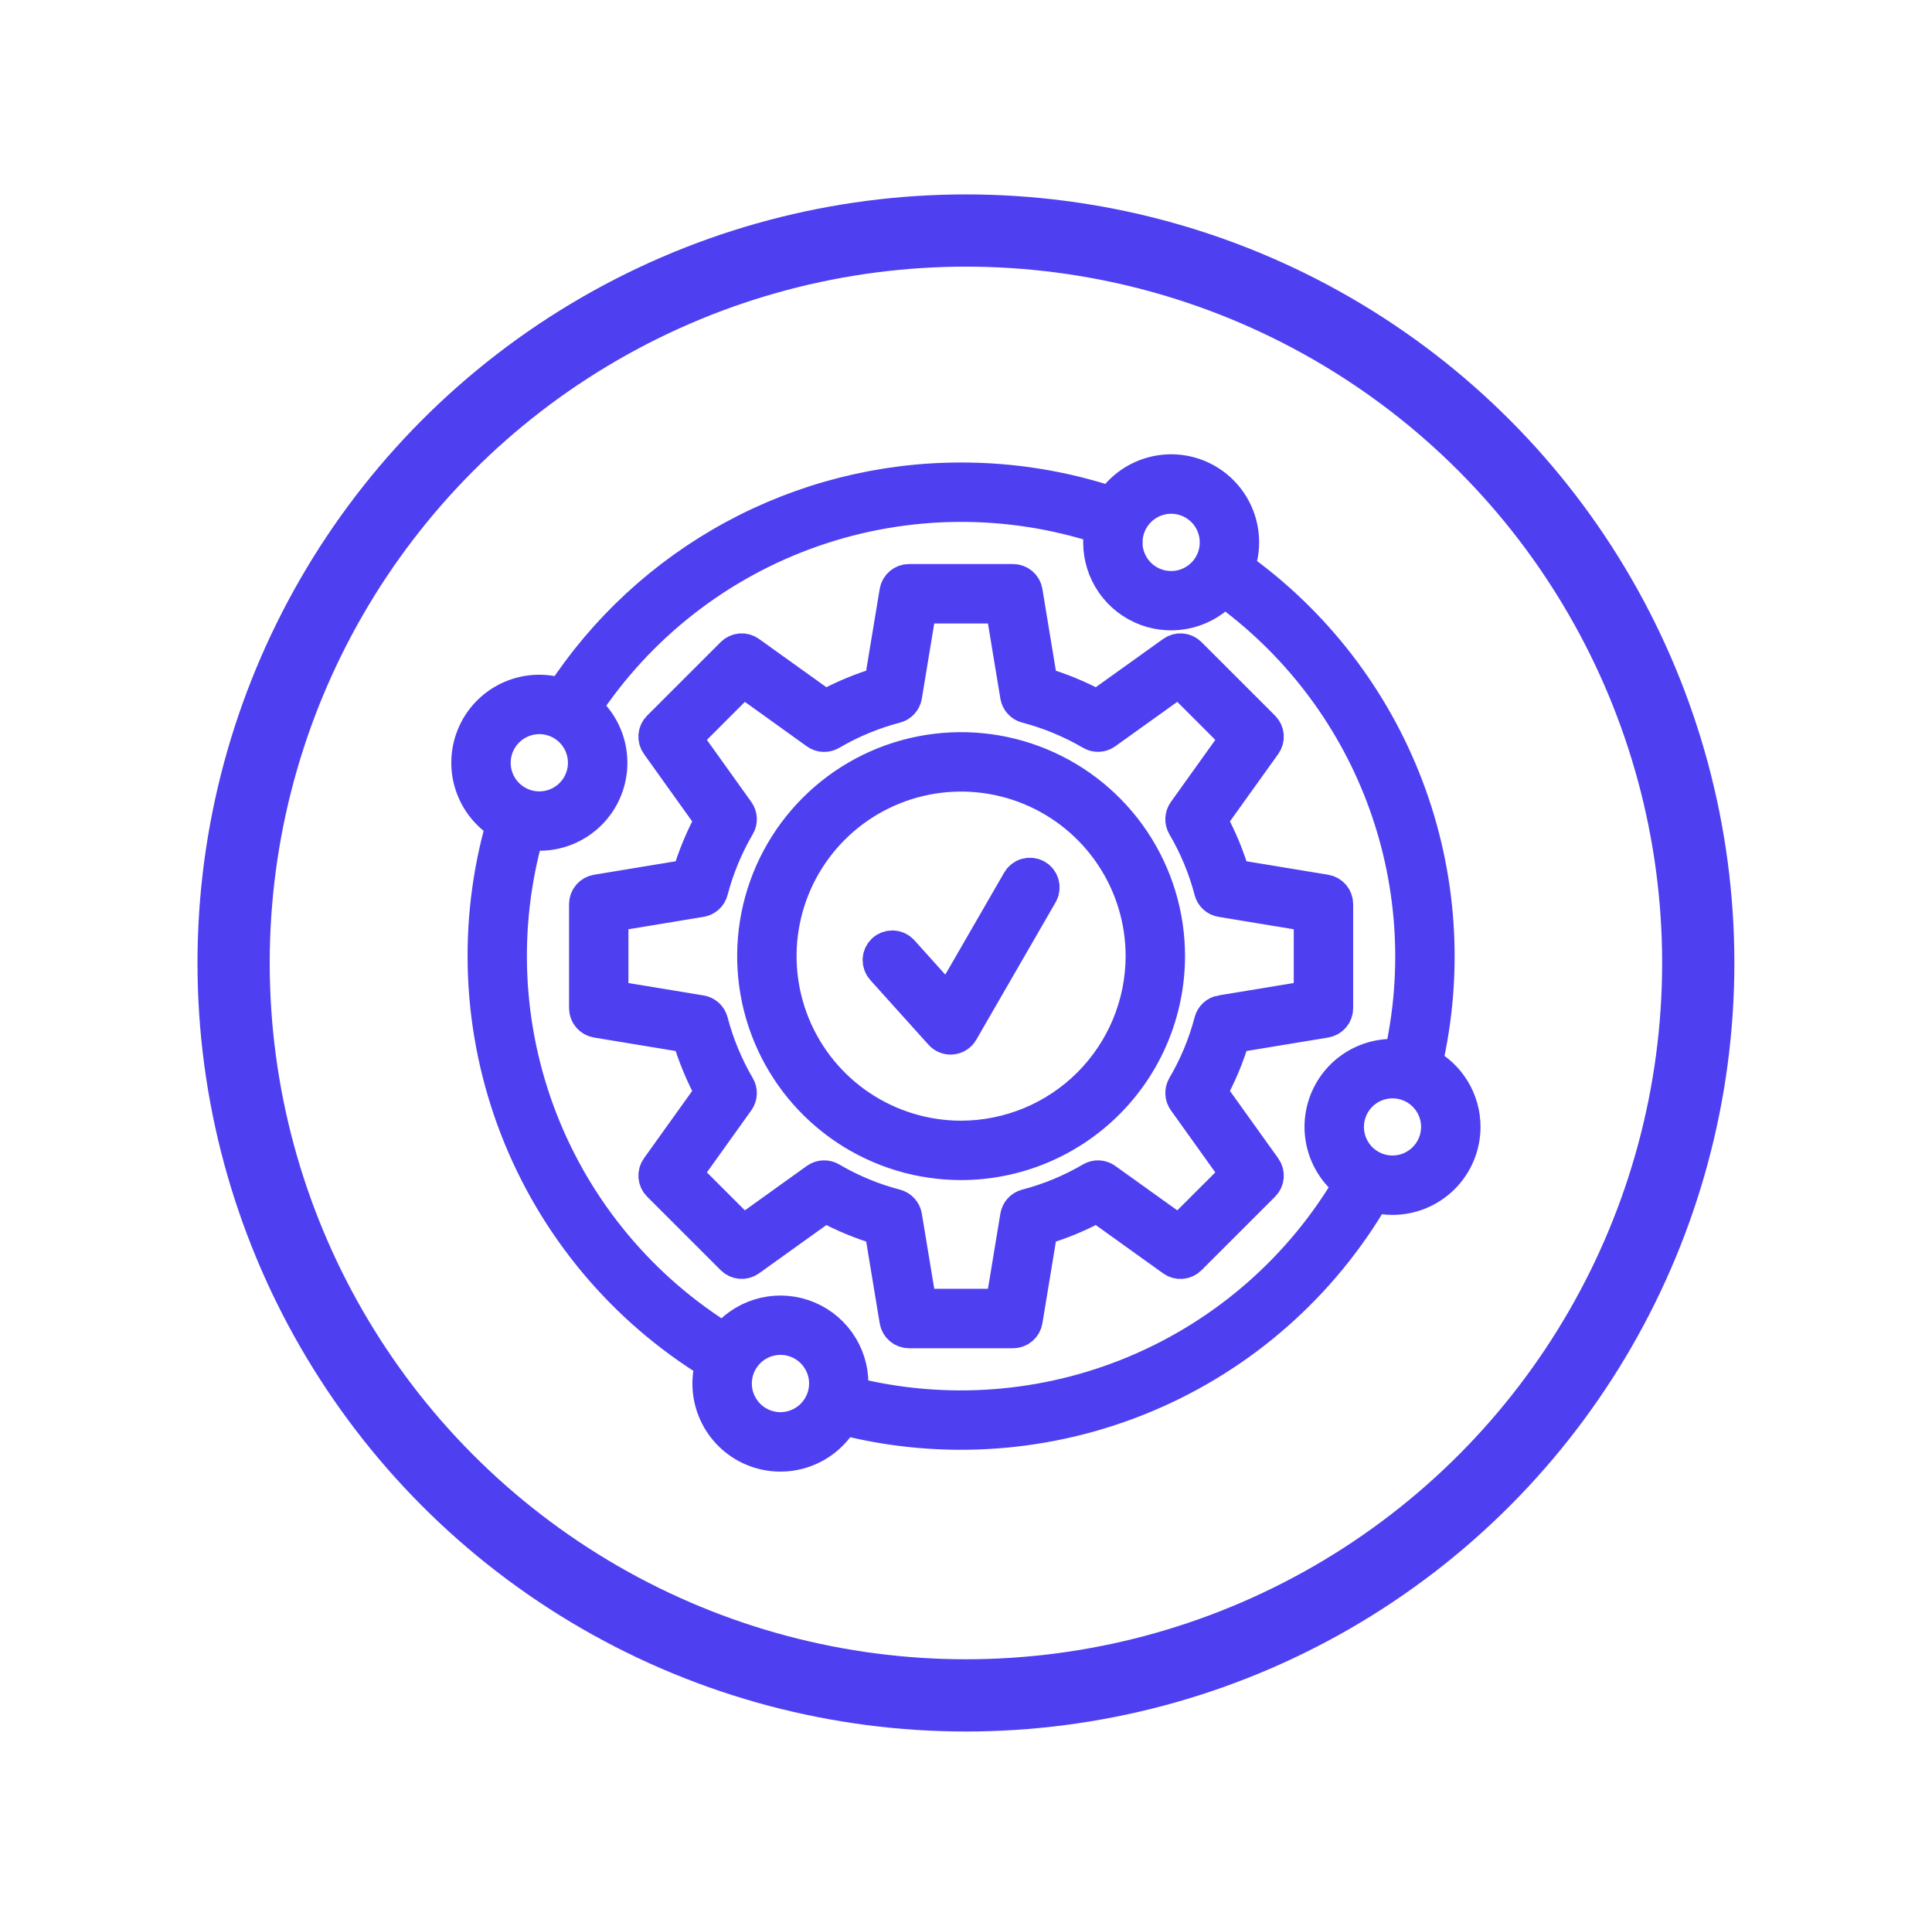
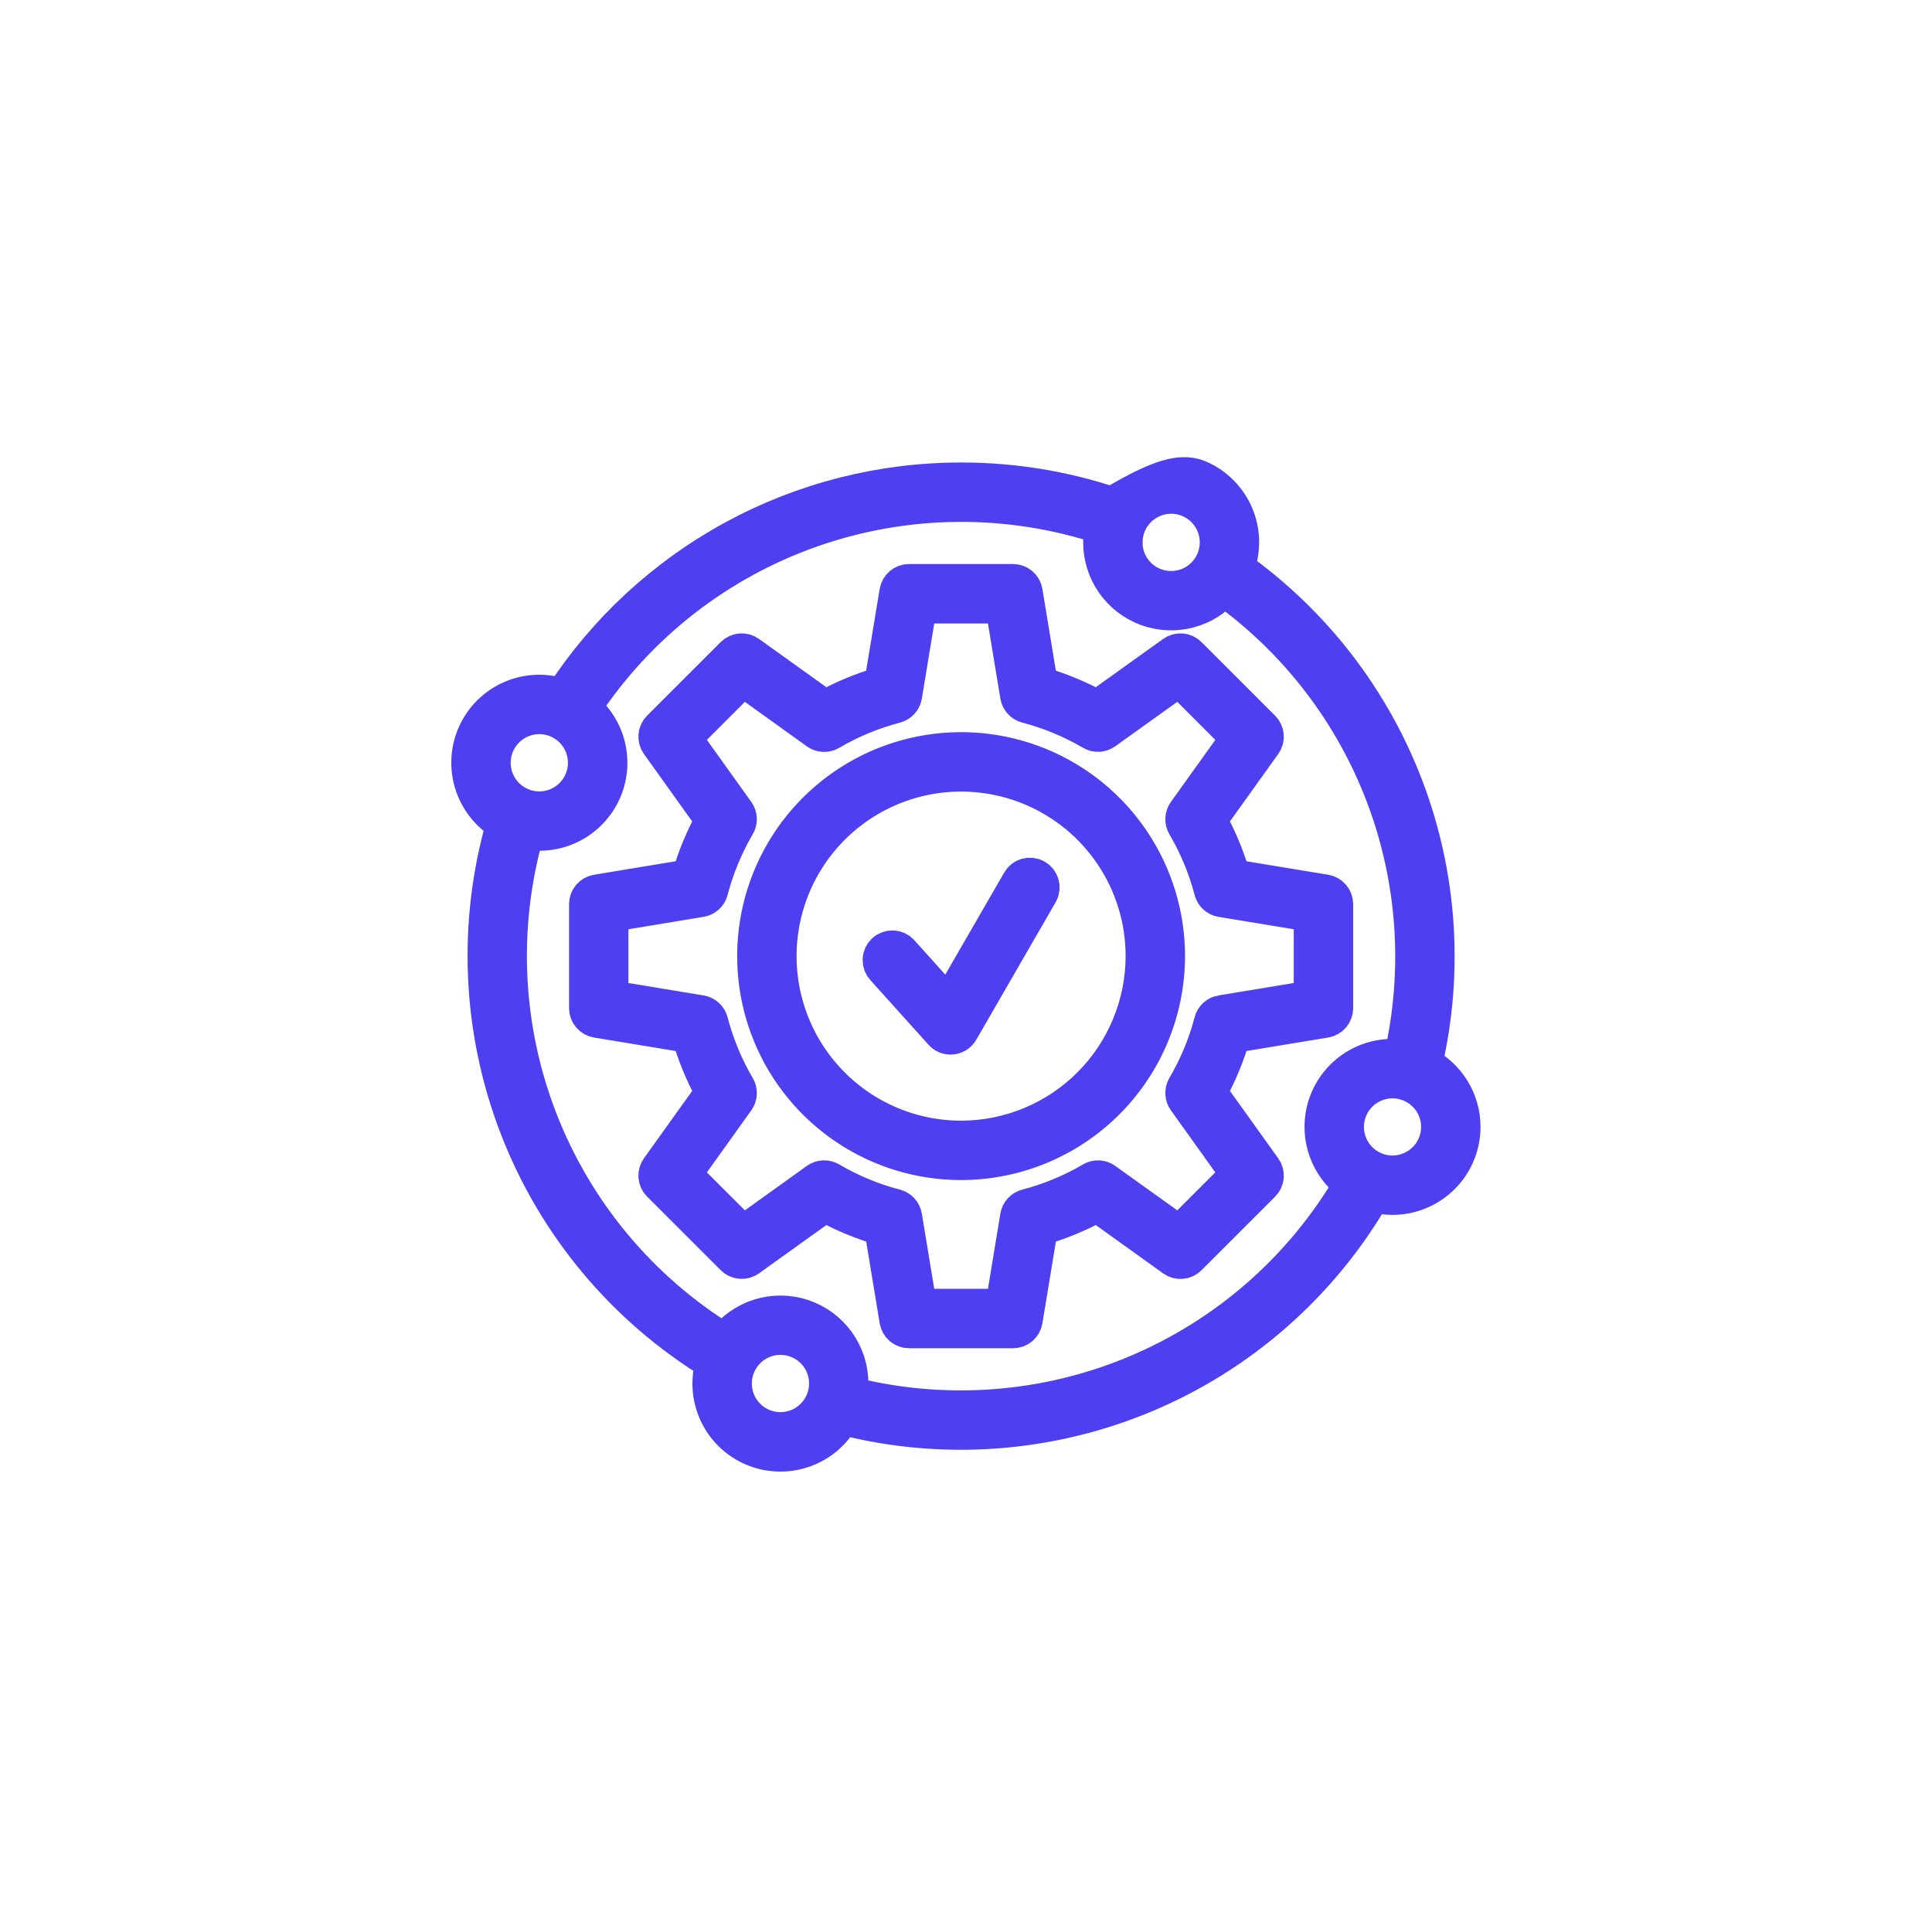
<svg xmlns="http://www.w3.org/2000/svg" width="214" height="213" viewBox="0 0 214 213" fill="none">
-   <path fill-rule="evenodd" clip-rule="evenodd" d="M159.409 124.803C159.408 123.782 159.104 122.783 158.536 121.934C157.967 121.086 157.16 120.424 156.216 120.034C155.272 119.644 154.233 119.543 153.231 119.743C152.229 119.943 151.31 120.436 150.588 121.159C149.866 121.882 149.375 122.803 149.177 123.805C148.978 124.807 149.082 125.846 149.474 126.789C149.865 127.733 150.528 128.539 151.378 129.105C152.228 129.672 153.227 129.974 154.249 129.973C155.618 129.971 156.93 129.425 157.898 128.455C158.865 127.486 159.409 126.173 159.409 124.803ZM149.753 131.106C144.265 140.509 135.868 147.872 125.828 152.083C115.789 156.294 104.652 157.125 94.098 154.451C94.16 154.046 94.191 153.638 94.19 153.228C94.191 151.602 93.68 150.018 92.729 148.698C91.779 147.379 90.437 146.393 88.894 145.879C87.352 145.365 85.687 145.35 84.135 145.835C82.583 146.321 81.224 147.282 80.249 148.584C70.923 142.855 63.729 134.23 59.765 124.028C55.801 113.825 55.286 102.606 58.298 92.083C59.999 92.409 61.761 92.155 63.3 91.362C64.84 90.568 66.069 89.281 66.791 87.706C67.512 86.132 67.685 84.361 67.28 82.676C66.876 80.992 65.918 79.492 64.561 78.416C70.617 69.197 79.544 62.231 89.959 58.598C100.375 54.965 111.697 54.867 122.174 58.319C122.041 58.892 121.976 59.479 121.979 60.067C121.978 61.646 122.46 63.188 123.361 64.486C124.261 65.783 125.537 66.774 127.017 67.326C128.497 67.877 130.11 67.962 131.64 67.57C133.17 67.178 134.543 66.327 135.575 65.132C143.62 70.892 149.782 78.901 153.288 88.152C156.794 97.404 157.486 107.486 155.279 117.13C153.564 116.897 151.82 117.245 150.326 118.119C148.832 118.993 147.675 120.342 147.038 121.952C146.402 123.561 146.323 125.338 146.815 126.997C147.306 128.657 148.34 130.103 149.751 131.106H149.753ZM91.621 153.228C91.621 152.205 91.318 151.205 90.75 150.355C90.183 149.504 89.375 148.841 88.43 148.449C87.485 148.057 86.445 147.955 85.442 148.154C84.439 148.353 83.517 148.845 82.794 149.568C82.07 150.292 81.578 151.213 81.378 152.216C81.178 153.219 81.28 154.259 81.672 155.204C82.063 156.149 82.726 156.957 83.576 157.525C84.427 158.094 85.427 158.397 86.45 158.397C87.82 158.395 89.134 157.85 90.103 156.881C91.072 155.912 91.618 154.599 91.621 153.228ZM54.566 84.474C54.565 85.496 54.868 86.496 55.436 87.347C56.004 88.198 56.811 88.861 57.756 89.253C58.701 89.645 59.741 89.747 60.744 89.548C61.747 89.349 62.669 88.857 63.392 88.133C64.116 87.41 64.609 86.489 64.808 85.486C65.008 84.483 64.906 83.443 64.514 82.498C64.123 81.553 63.46 80.745 62.61 80.177C61.759 79.608 60.76 79.305 59.737 79.305C58.366 79.307 57.052 79.852 56.083 80.821C55.114 81.79 54.568 83.103 54.566 84.474ZM124.55 60.067C124.549 61.09 124.852 62.09 125.42 62.94C125.987 63.791 126.795 64.454 127.739 64.846C128.684 65.238 129.723 65.341 130.727 65.142C131.73 64.943 132.651 64.451 133.375 63.729C134.099 63.006 134.592 62.085 134.792 61.082C134.992 60.079 134.891 59.04 134.5 58.094C134.11 57.149 133.448 56.341 132.598 55.772C131.748 55.203 130.749 54.899 129.726 54.898C128.355 54.9 127.042 55.445 126.072 56.414C125.103 57.383 124.557 58.697 124.555 60.067H124.55ZM161.992 124.803C161.99 126.856 161.174 128.824 159.723 130.277C158.271 131.729 156.304 132.547 154.251 132.551C153.516 132.552 152.784 132.447 152.079 132.238C146.312 142.204 137.443 150.01 126.824 154.462C116.205 158.915 104.421 159.77 93.271 156.897C92.357 158.6 90.841 159.899 89.019 160.541C87.197 161.183 85.201 161.121 83.423 160.368C81.644 159.615 80.211 158.224 79.404 156.469C78.597 154.714 78.476 152.721 79.062 150.88C69.184 144.851 61.562 135.741 57.371 124.953C53.18 114.165 52.653 102.298 55.871 91.181C54.197 90.218 52.943 88.665 52.355 86.825C51.768 84.986 51.889 82.993 52.695 81.238C53.501 79.483 54.933 78.093 56.711 77.34C58.489 76.587 60.485 76.525 62.306 77.167C67.085 69.811 73.628 63.768 81.34 59.586C89.051 55.404 97.685 53.216 106.457 53.223C112.139 53.215 117.784 54.128 123.174 55.927C124.203 54.294 125.805 53.104 127.667 52.591C129.528 52.078 131.514 52.279 133.235 53.154C134.956 54.029 136.288 55.515 136.97 57.321C137.652 59.127 137.634 61.123 136.921 62.917C145.457 68.98 151.995 77.445 155.704 87.235C159.412 97.025 160.123 107.698 157.746 117.894C159.023 118.541 160.096 119.529 160.846 120.749C161.595 121.968 161.992 123.372 161.992 124.803ZM126.681 105.893C126.682 101.893 125.496 97.983 123.274 94.657C121.051 91.331 117.893 88.738 114.198 87.207C110.502 85.677 106.436 85.276 102.512 86.056C98.589 86.836 94.986 88.762 92.157 91.591C89.329 94.419 87.402 98.023 86.622 101.946C85.841 105.869 86.242 109.935 87.772 113.631C89.303 117.326 91.895 120.485 95.221 122.707C98.547 124.93 102.457 126.116 106.457 126.116C111.819 126.109 116.959 123.976 120.75 120.185C124.541 116.394 126.674 111.254 126.681 105.893ZM129.261 105.893C129.262 101.383 127.925 96.974 125.419 93.223C122.914 89.473 119.353 86.549 115.186 84.823C111.019 83.097 106.434 82.645 102.01 83.524C97.586 84.404 93.523 86.576 90.333 89.765C87.144 92.954 84.972 97.017 84.091 101.441C83.211 105.864 83.663 110.45 85.389 114.617C87.115 118.784 90.037 122.346 93.788 124.851C97.538 127.357 101.947 128.695 106.457 128.695C112.503 128.688 118.299 126.284 122.574 122.009C126.849 117.735 129.254 111.939 129.261 105.893ZM135.289 112.219L145.304 110.567V101.22L135.289 99.567C135.044 99.527 134.816 99.416 134.633 99.248C134.45 99.08 134.32 98.862 134.259 98.621C133.596 96.08 132.583 93.643 131.25 91.38C131.126 91.164 131.067 90.917 131.08 90.669C131.093 90.42 131.177 90.181 131.322 89.978L137.227 81.728L130.618 75.116L122.367 81.027C122.166 81.172 121.926 81.256 121.678 81.267C121.43 81.279 121.184 81.218 120.97 81.092C118.704 79.765 116.268 78.755 113.728 78.09C113.487 78.027 113.269 77.895 113.101 77.711C112.933 77.527 112.822 77.298 112.781 77.052L111.129 67.05H101.786L100.133 77.06C100.091 77.305 99.979 77.533 99.811 77.717C99.643 77.901 99.426 78.033 99.185 78.097C96.645 78.759 94.208 79.769 91.945 81.099C91.729 81.226 91.481 81.287 91.231 81.276C90.981 81.264 90.74 81.18 90.537 81.034L82.296 75.116L75.687 81.728L81.592 89.978C81.739 90.18 81.822 90.421 81.833 90.67C81.844 90.919 81.782 91.166 81.653 91.38C80.329 93.646 79.32 96.082 78.655 98.621C78.593 98.862 78.461 99.08 78.276 99.248C78.091 99.416 77.862 99.527 77.615 99.567L67.61 101.22V110.567L77.615 112.219C77.862 112.259 78.091 112.37 78.276 112.538C78.461 112.706 78.593 112.925 78.655 113.166C79.32 115.705 80.328 118.14 81.653 120.404C81.782 120.619 81.844 120.866 81.833 121.115C81.823 121.365 81.739 121.605 81.592 121.808L75.687 130.06L82.296 136.66L90.537 130.749C90.74 130.604 90.981 130.521 91.231 130.51C91.481 130.499 91.729 130.56 91.945 130.686C94.207 132.017 96.644 133.027 99.185 133.688C99.425 133.752 99.642 133.884 99.81 134.067C99.978 134.251 100.091 134.479 100.133 134.724L101.786 144.736H111.129L112.781 134.724C112.822 134.478 112.933 134.25 113.101 134.066C113.269 133.882 113.487 133.75 113.728 133.688C116.269 133.025 118.706 132.015 120.97 130.686C121.184 130.56 121.43 130.499 121.678 130.51C121.926 130.521 122.165 130.604 122.367 130.749L130.618 136.66L137.227 130.06L131.322 121.805C131.177 121.603 131.093 121.363 131.08 121.114C131.067 120.865 131.126 120.618 131.25 120.402C132.582 118.14 133.594 115.704 134.259 113.164C134.32 112.923 134.45 112.705 134.633 112.536C134.816 112.368 135.044 112.257 135.289 112.217V112.219ZM136.523 114.628L146.804 112.932C147.105 112.882 147.379 112.726 147.577 112.494C147.775 112.261 147.884 111.965 147.884 111.659V100.127C147.884 99.821 147.775 99.525 147.577 99.293C147.379 99.059 147.105 98.904 146.804 98.854L136.523 97.158C135.887 94.949 135.005 92.82 133.891 90.81L139.961 82.34C140.139 82.092 140.224 81.788 140.2 81.484C140.175 81.18 140.043 80.894 139.828 80.677L131.668 72.522C131.452 72.306 131.166 72.174 130.862 72.149C130.557 72.124 130.254 72.209 130.006 72.387L121.537 78.453C119.521 77.345 117.39 76.463 115.181 75.822L113.487 65.545C113.438 65.243 113.282 64.969 113.049 64.772C112.815 64.575 112.52 64.466 112.214 64.467H100.688C100.383 64.467 100.087 64.575 99.853 64.772C99.62 64.97 99.464 65.243 99.414 65.545L97.711 75.822C95.508 76.463 93.382 77.346 91.373 78.453L82.907 72.387C82.659 72.209 82.356 72.124 82.052 72.149C81.747 72.174 81.461 72.306 81.245 72.522L73.086 80.677C72.87 80.894 72.738 81.18 72.714 81.484C72.69 81.789 72.775 82.092 72.954 82.34L79.012 90.81C77.908 92.824 77.025 94.953 76.381 97.158L66.114 98.854C65.813 98.904 65.538 99.059 65.341 99.292C65.142 99.525 65.033 99.821 65.033 100.127V111.661C65.033 111.966 65.142 112.262 65.341 112.495C65.538 112.728 65.813 112.883 66.114 112.933L76.381 114.629C77.025 116.837 77.907 118.968 79.012 120.985L72.954 129.446C72.775 129.694 72.69 129.997 72.714 130.301C72.738 130.606 72.87 130.891 73.086 131.107L81.245 139.262C81.461 139.479 81.747 139.611 82.051 139.637C82.356 139.662 82.659 139.577 82.907 139.399L91.373 133.331C93.384 134.44 95.512 135.323 97.717 135.963L99.415 146.238C99.465 146.54 99.621 146.815 99.854 147.013C100.087 147.211 100.383 147.32 100.69 147.32H112.215C112.521 147.32 112.817 147.211 113.051 147.013C113.284 146.815 113.439 146.541 113.489 146.238L115.183 135.963C117.392 135.325 119.524 134.442 121.538 133.331L130.006 139.405C130.254 139.583 130.558 139.667 130.862 139.642C131.167 139.617 131.452 139.485 131.668 139.268L139.828 131.114C140.044 130.898 140.176 130.612 140.2 130.308C140.224 130.003 140.14 129.7 139.961 129.453L133.891 120.981C135.004 118.971 135.887 116.842 136.523 114.634V114.628ZM115.197 98.926C115.368 98.63 115.415 98.278 115.326 97.948C115.237 97.617 115.021 97.335 114.725 97.165C114.429 96.993 114.077 96.947 113.746 97.036C113.416 97.124 113.134 97.341 112.963 97.637L105.06 111.326L99.797 105.473C99.684 105.347 99.547 105.244 99.394 105.171C99.241 105.098 99.076 105.056 98.906 105.047C98.737 105.038 98.568 105.063 98.408 105.119C98.249 105.176 98.102 105.263 97.976 105.377C97.85 105.49 97.747 105.627 97.674 105.78C97.601 105.933 97.559 106.098 97.55 106.268C97.541 106.437 97.566 106.606 97.623 106.766C97.679 106.925 97.766 107.072 97.88 107.198L104.335 114.369C104.456 114.504 104.604 114.612 104.769 114.686C104.934 114.759 105.113 114.797 105.294 114.797C105.338 114.797 105.383 114.795 105.427 114.788C105.629 114.767 105.822 114.698 105.992 114.587C106.162 114.477 106.304 114.327 106.405 114.152L115.197 98.926Z" fill="#4E40F1" stroke="#4E40F1" stroke-width="4" />
-   <circle cx="106.992" cy="106.648" r="81.117" stroke="#4E40F1" stroke-width="8" />
+   <path fill-rule="evenodd" clip-rule="evenodd" d="M159.409 124.803C159.408 123.782 159.104 122.783 158.536 121.934C157.967 121.086 157.16 120.424 156.216 120.034C155.272 119.644 154.233 119.543 153.231 119.743C152.229 119.943 151.31 120.436 150.588 121.159C149.866 121.882 149.375 122.803 149.177 123.805C148.978 124.807 149.082 125.846 149.474 126.789C149.865 127.733 150.528 128.539 151.378 129.105C152.228 129.672 153.227 129.974 154.249 129.973C155.618 129.971 156.93 129.425 157.898 128.455C158.865 127.486 159.409 126.173 159.409 124.803ZM149.753 131.106C144.265 140.509 135.868 147.872 125.828 152.083C115.789 156.294 104.652 157.125 94.098 154.451C94.16 154.046 94.191 153.638 94.19 153.228C94.191 151.602 93.68 150.018 92.729 148.698C91.779 147.379 90.437 146.393 88.894 145.879C87.352 145.365 85.687 145.35 84.135 145.835C82.583 146.321 81.224 147.282 80.249 148.584C70.923 142.855 63.729 134.23 59.765 124.028C55.801 113.825 55.286 102.606 58.298 92.083C59.999 92.409 61.761 92.155 63.3 91.362C64.84 90.568 66.069 89.281 66.791 87.706C67.512 86.132 67.685 84.361 67.28 82.676C66.876 80.992 65.918 79.492 64.561 78.416C70.617 69.197 79.544 62.231 89.959 58.598C100.375 54.965 111.697 54.867 122.174 58.319C122.041 58.892 121.976 59.479 121.979 60.067C121.978 61.646 122.46 63.188 123.361 64.486C124.261 65.783 125.537 66.774 127.017 67.326C128.497 67.877 130.11 67.962 131.64 67.57C133.17 67.178 134.543 66.327 135.575 65.132C143.62 70.892 149.782 78.901 153.288 88.152C156.794 97.404 157.486 107.486 155.279 117.13C153.564 116.897 151.82 117.245 150.326 118.119C148.832 118.993 147.675 120.342 147.038 121.952C146.402 123.561 146.323 125.338 146.815 126.997C147.306 128.657 148.34 130.103 149.751 131.106H149.753ZM91.621 153.228C91.621 152.205 91.318 151.205 90.75 150.355C90.183 149.504 89.375 148.841 88.43 148.449C87.485 148.057 86.445 147.955 85.442 148.154C84.439 148.353 83.517 148.845 82.794 149.568C82.07 150.292 81.578 151.213 81.378 152.216C81.178 153.219 81.28 154.259 81.672 155.204C82.063 156.149 82.726 156.957 83.576 157.525C84.427 158.094 85.427 158.397 86.45 158.397C87.82 158.395 89.134 157.85 90.103 156.881C91.072 155.912 91.618 154.599 91.621 153.228ZM54.566 84.474C54.565 85.496 54.868 86.496 55.436 87.347C56.004 88.198 56.811 88.861 57.756 89.253C58.701 89.645 59.741 89.747 60.744 89.548C61.747 89.349 62.669 88.857 63.392 88.133C64.116 87.41 64.609 86.489 64.808 85.486C65.008 84.483 64.906 83.443 64.514 82.498C64.123 81.553 63.46 80.745 62.61 80.177C61.759 79.608 60.76 79.305 59.737 79.305C58.366 79.307 57.052 79.852 56.083 80.821C55.114 81.79 54.568 83.103 54.566 84.474ZM124.55 60.067C124.549 61.09 124.852 62.09 125.42 62.94C125.987 63.791 126.795 64.454 127.739 64.846C128.684 65.238 129.723 65.341 130.727 65.142C131.73 64.943 132.651 64.451 133.375 63.729C134.099 63.006 134.592 62.085 134.792 61.082C134.992 60.079 134.891 59.04 134.5 58.094C134.11 57.149 133.448 56.341 132.598 55.772C131.748 55.203 130.749 54.899 129.726 54.898C128.355 54.9 127.042 55.445 126.072 56.414C125.103 57.383 124.557 58.697 124.555 60.067H124.55ZM161.992 124.803C161.99 126.856 161.174 128.824 159.723 130.277C158.271 131.729 156.304 132.547 154.251 132.551C153.516 132.552 152.784 132.447 152.079 132.238C146.312 142.204 137.443 150.01 126.824 154.462C116.205 158.915 104.421 159.77 93.271 156.897C92.357 158.6 90.841 159.899 89.019 160.541C87.197 161.183 85.201 161.121 83.423 160.368C81.644 159.615 80.211 158.224 79.404 156.469C78.597 154.714 78.476 152.721 79.062 150.88C69.184 144.851 61.562 135.741 57.371 124.953C53.18 114.165 52.653 102.298 55.871 91.181C54.197 90.218 52.943 88.665 52.355 86.825C51.768 84.986 51.889 82.993 52.695 81.238C53.501 79.483 54.933 78.093 56.711 77.34C58.489 76.587 60.485 76.525 62.306 77.167C67.085 69.811 73.628 63.768 81.34 59.586C89.051 55.404 97.685 53.216 106.457 53.223C112.139 53.215 117.784 54.128 123.174 55.927C129.528 52.078 131.514 52.279 133.235 53.154C134.956 54.029 136.288 55.515 136.97 57.321C137.652 59.127 137.634 61.123 136.921 62.917C145.457 68.98 151.995 77.445 155.704 87.235C159.412 97.025 160.123 107.698 157.746 117.894C159.023 118.541 160.096 119.529 160.846 120.749C161.595 121.968 161.992 123.372 161.992 124.803ZM126.681 105.893C126.682 101.893 125.496 97.983 123.274 94.657C121.051 91.331 117.893 88.738 114.198 87.207C110.502 85.677 106.436 85.276 102.512 86.056C98.589 86.836 94.986 88.762 92.157 91.591C89.329 94.419 87.402 98.023 86.622 101.946C85.841 105.869 86.242 109.935 87.772 113.631C89.303 117.326 91.895 120.485 95.221 122.707C98.547 124.93 102.457 126.116 106.457 126.116C111.819 126.109 116.959 123.976 120.75 120.185C124.541 116.394 126.674 111.254 126.681 105.893ZM129.261 105.893C129.262 101.383 127.925 96.974 125.419 93.223C122.914 89.473 119.353 86.549 115.186 84.823C111.019 83.097 106.434 82.645 102.01 83.524C97.586 84.404 93.523 86.576 90.333 89.765C87.144 92.954 84.972 97.017 84.091 101.441C83.211 105.864 83.663 110.45 85.389 114.617C87.115 118.784 90.037 122.346 93.788 124.851C97.538 127.357 101.947 128.695 106.457 128.695C112.503 128.688 118.299 126.284 122.574 122.009C126.849 117.735 129.254 111.939 129.261 105.893ZM135.289 112.219L145.304 110.567V101.22L135.289 99.567C135.044 99.527 134.816 99.416 134.633 99.248C134.45 99.08 134.32 98.862 134.259 98.621C133.596 96.08 132.583 93.643 131.25 91.38C131.126 91.164 131.067 90.917 131.08 90.669C131.093 90.42 131.177 90.181 131.322 89.978L137.227 81.728L130.618 75.116L122.367 81.027C122.166 81.172 121.926 81.256 121.678 81.267C121.43 81.279 121.184 81.218 120.97 81.092C118.704 79.765 116.268 78.755 113.728 78.09C113.487 78.027 113.269 77.895 113.101 77.711C112.933 77.527 112.822 77.298 112.781 77.052L111.129 67.05H101.786L100.133 77.06C100.091 77.305 99.979 77.533 99.811 77.717C99.643 77.901 99.426 78.033 99.185 78.097C96.645 78.759 94.208 79.769 91.945 81.099C91.729 81.226 91.481 81.287 91.231 81.276C90.981 81.264 90.74 81.18 90.537 81.034L82.296 75.116L75.687 81.728L81.592 89.978C81.739 90.18 81.822 90.421 81.833 90.67C81.844 90.919 81.782 91.166 81.653 91.38C80.329 93.646 79.32 96.082 78.655 98.621C78.593 98.862 78.461 99.08 78.276 99.248C78.091 99.416 77.862 99.527 77.615 99.567L67.61 101.22V110.567L77.615 112.219C77.862 112.259 78.091 112.37 78.276 112.538C78.461 112.706 78.593 112.925 78.655 113.166C79.32 115.705 80.328 118.14 81.653 120.404C81.782 120.619 81.844 120.866 81.833 121.115C81.823 121.365 81.739 121.605 81.592 121.808L75.687 130.06L82.296 136.66L90.537 130.749C90.74 130.604 90.981 130.521 91.231 130.51C91.481 130.499 91.729 130.56 91.945 130.686C94.207 132.017 96.644 133.027 99.185 133.688C99.425 133.752 99.642 133.884 99.81 134.067C99.978 134.251 100.091 134.479 100.133 134.724L101.786 144.736H111.129L112.781 134.724C112.822 134.478 112.933 134.25 113.101 134.066C113.269 133.882 113.487 133.75 113.728 133.688C116.269 133.025 118.706 132.015 120.97 130.686C121.184 130.56 121.43 130.499 121.678 130.51C121.926 130.521 122.165 130.604 122.367 130.749L130.618 136.66L137.227 130.06L131.322 121.805C131.177 121.603 131.093 121.363 131.08 121.114C131.067 120.865 131.126 120.618 131.25 120.402C132.582 118.14 133.594 115.704 134.259 113.164C134.32 112.923 134.45 112.705 134.633 112.536C134.816 112.368 135.044 112.257 135.289 112.217V112.219ZM136.523 114.628L146.804 112.932C147.105 112.882 147.379 112.726 147.577 112.494C147.775 112.261 147.884 111.965 147.884 111.659V100.127C147.884 99.821 147.775 99.525 147.577 99.293C147.379 99.059 147.105 98.904 146.804 98.854L136.523 97.158C135.887 94.949 135.005 92.82 133.891 90.81L139.961 82.34C140.139 82.092 140.224 81.788 140.2 81.484C140.175 81.18 140.043 80.894 139.828 80.677L131.668 72.522C131.452 72.306 131.166 72.174 130.862 72.149C130.557 72.124 130.254 72.209 130.006 72.387L121.537 78.453C119.521 77.345 117.39 76.463 115.181 75.822L113.487 65.545C113.438 65.243 113.282 64.969 113.049 64.772C112.815 64.575 112.52 64.466 112.214 64.467H100.688C100.383 64.467 100.087 64.575 99.853 64.772C99.62 64.97 99.464 65.243 99.414 65.545L97.711 75.822C95.508 76.463 93.382 77.346 91.373 78.453L82.907 72.387C82.659 72.209 82.356 72.124 82.052 72.149C81.747 72.174 81.461 72.306 81.245 72.522L73.086 80.677C72.87 80.894 72.738 81.18 72.714 81.484C72.69 81.789 72.775 82.092 72.954 82.34L79.012 90.81C77.908 92.824 77.025 94.953 76.381 97.158L66.114 98.854C65.813 98.904 65.538 99.059 65.341 99.292C65.142 99.525 65.033 99.821 65.033 100.127V111.661C65.033 111.966 65.142 112.262 65.341 112.495C65.538 112.728 65.813 112.883 66.114 112.933L76.381 114.629C77.025 116.837 77.907 118.968 79.012 120.985L72.954 129.446C72.775 129.694 72.69 129.997 72.714 130.301C72.738 130.606 72.87 130.891 73.086 131.107L81.245 139.262C81.461 139.479 81.747 139.611 82.051 139.637C82.356 139.662 82.659 139.577 82.907 139.399L91.373 133.331C93.384 134.44 95.512 135.323 97.717 135.963L99.415 146.238C99.465 146.54 99.621 146.815 99.854 147.013C100.087 147.211 100.383 147.32 100.69 147.32H112.215C112.521 147.32 112.817 147.211 113.051 147.013C113.284 146.815 113.439 146.541 113.489 146.238L115.183 135.963C117.392 135.325 119.524 134.442 121.538 133.331L130.006 139.405C130.254 139.583 130.558 139.667 130.862 139.642C131.167 139.617 131.452 139.485 131.668 139.268L139.828 131.114C140.044 130.898 140.176 130.612 140.2 130.308C140.224 130.003 140.14 129.7 139.961 129.453L133.891 120.981C135.004 118.971 135.887 116.842 136.523 114.634V114.628ZM115.197 98.926C115.368 98.63 115.415 98.278 115.326 97.948C115.237 97.617 115.021 97.335 114.725 97.165C114.429 96.993 114.077 96.947 113.746 97.036C113.416 97.124 113.134 97.341 112.963 97.637L105.06 111.326L99.797 105.473C99.684 105.347 99.547 105.244 99.394 105.171C99.241 105.098 99.076 105.056 98.906 105.047C98.737 105.038 98.568 105.063 98.408 105.119C98.249 105.176 98.102 105.263 97.976 105.377C97.85 105.49 97.747 105.627 97.674 105.78C97.601 105.933 97.559 106.098 97.55 106.268C97.541 106.437 97.566 106.606 97.623 106.766C97.679 106.925 97.766 107.072 97.88 107.198L104.335 114.369C104.456 114.504 104.604 114.612 104.769 114.686C104.934 114.759 105.113 114.797 105.294 114.797C105.338 114.797 105.383 114.795 105.427 114.788C105.629 114.767 105.822 114.698 105.992 114.587C106.162 114.477 106.304 114.327 106.405 114.152L115.197 98.926Z" fill="#4E40F1" stroke="#4E40F1" stroke-width="4" />
</svg>